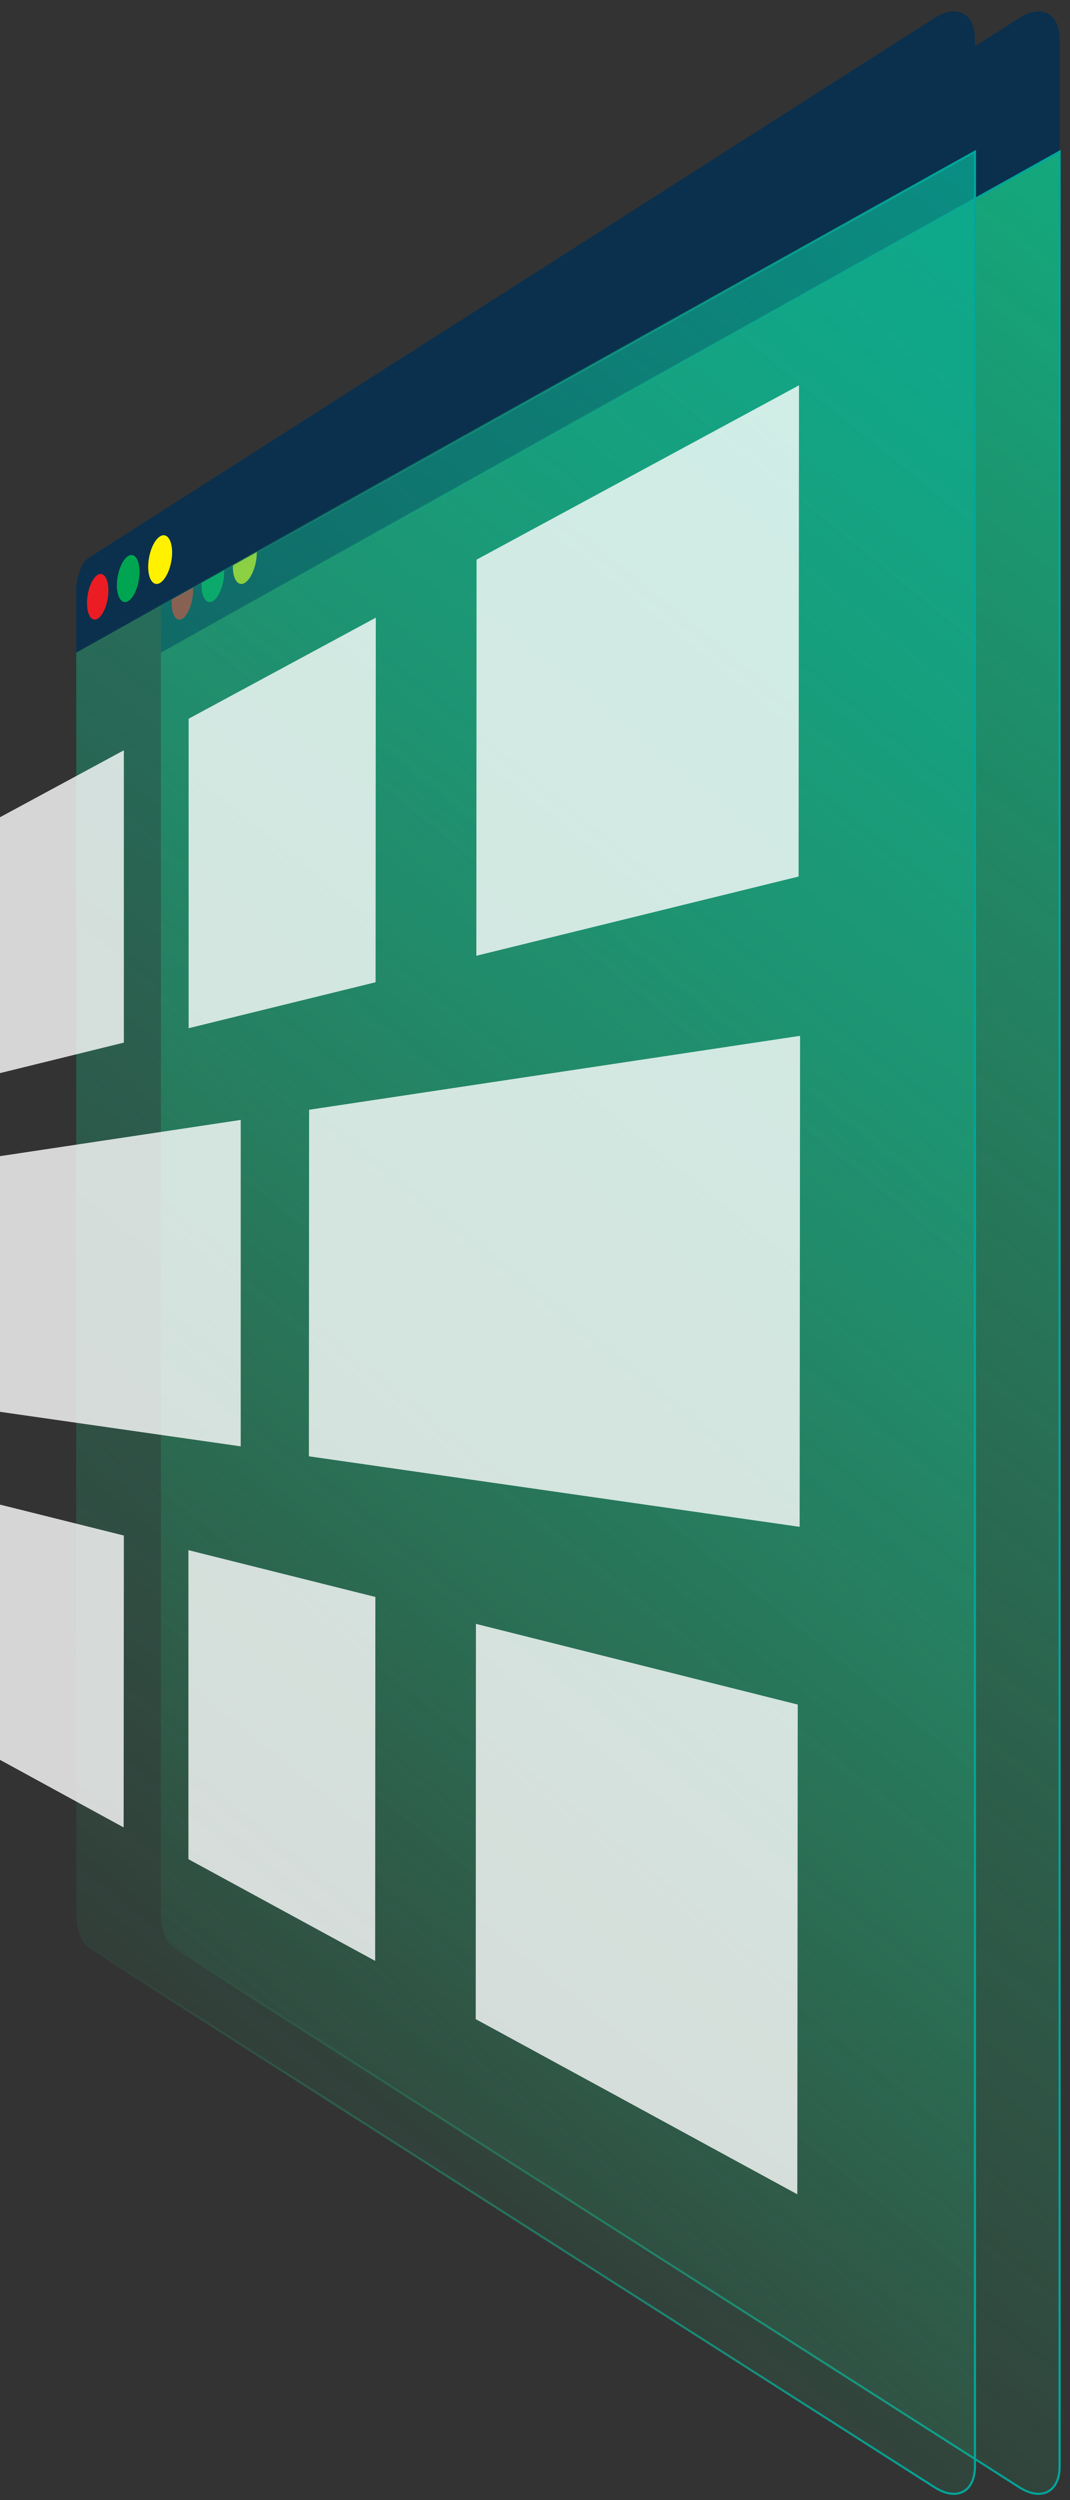
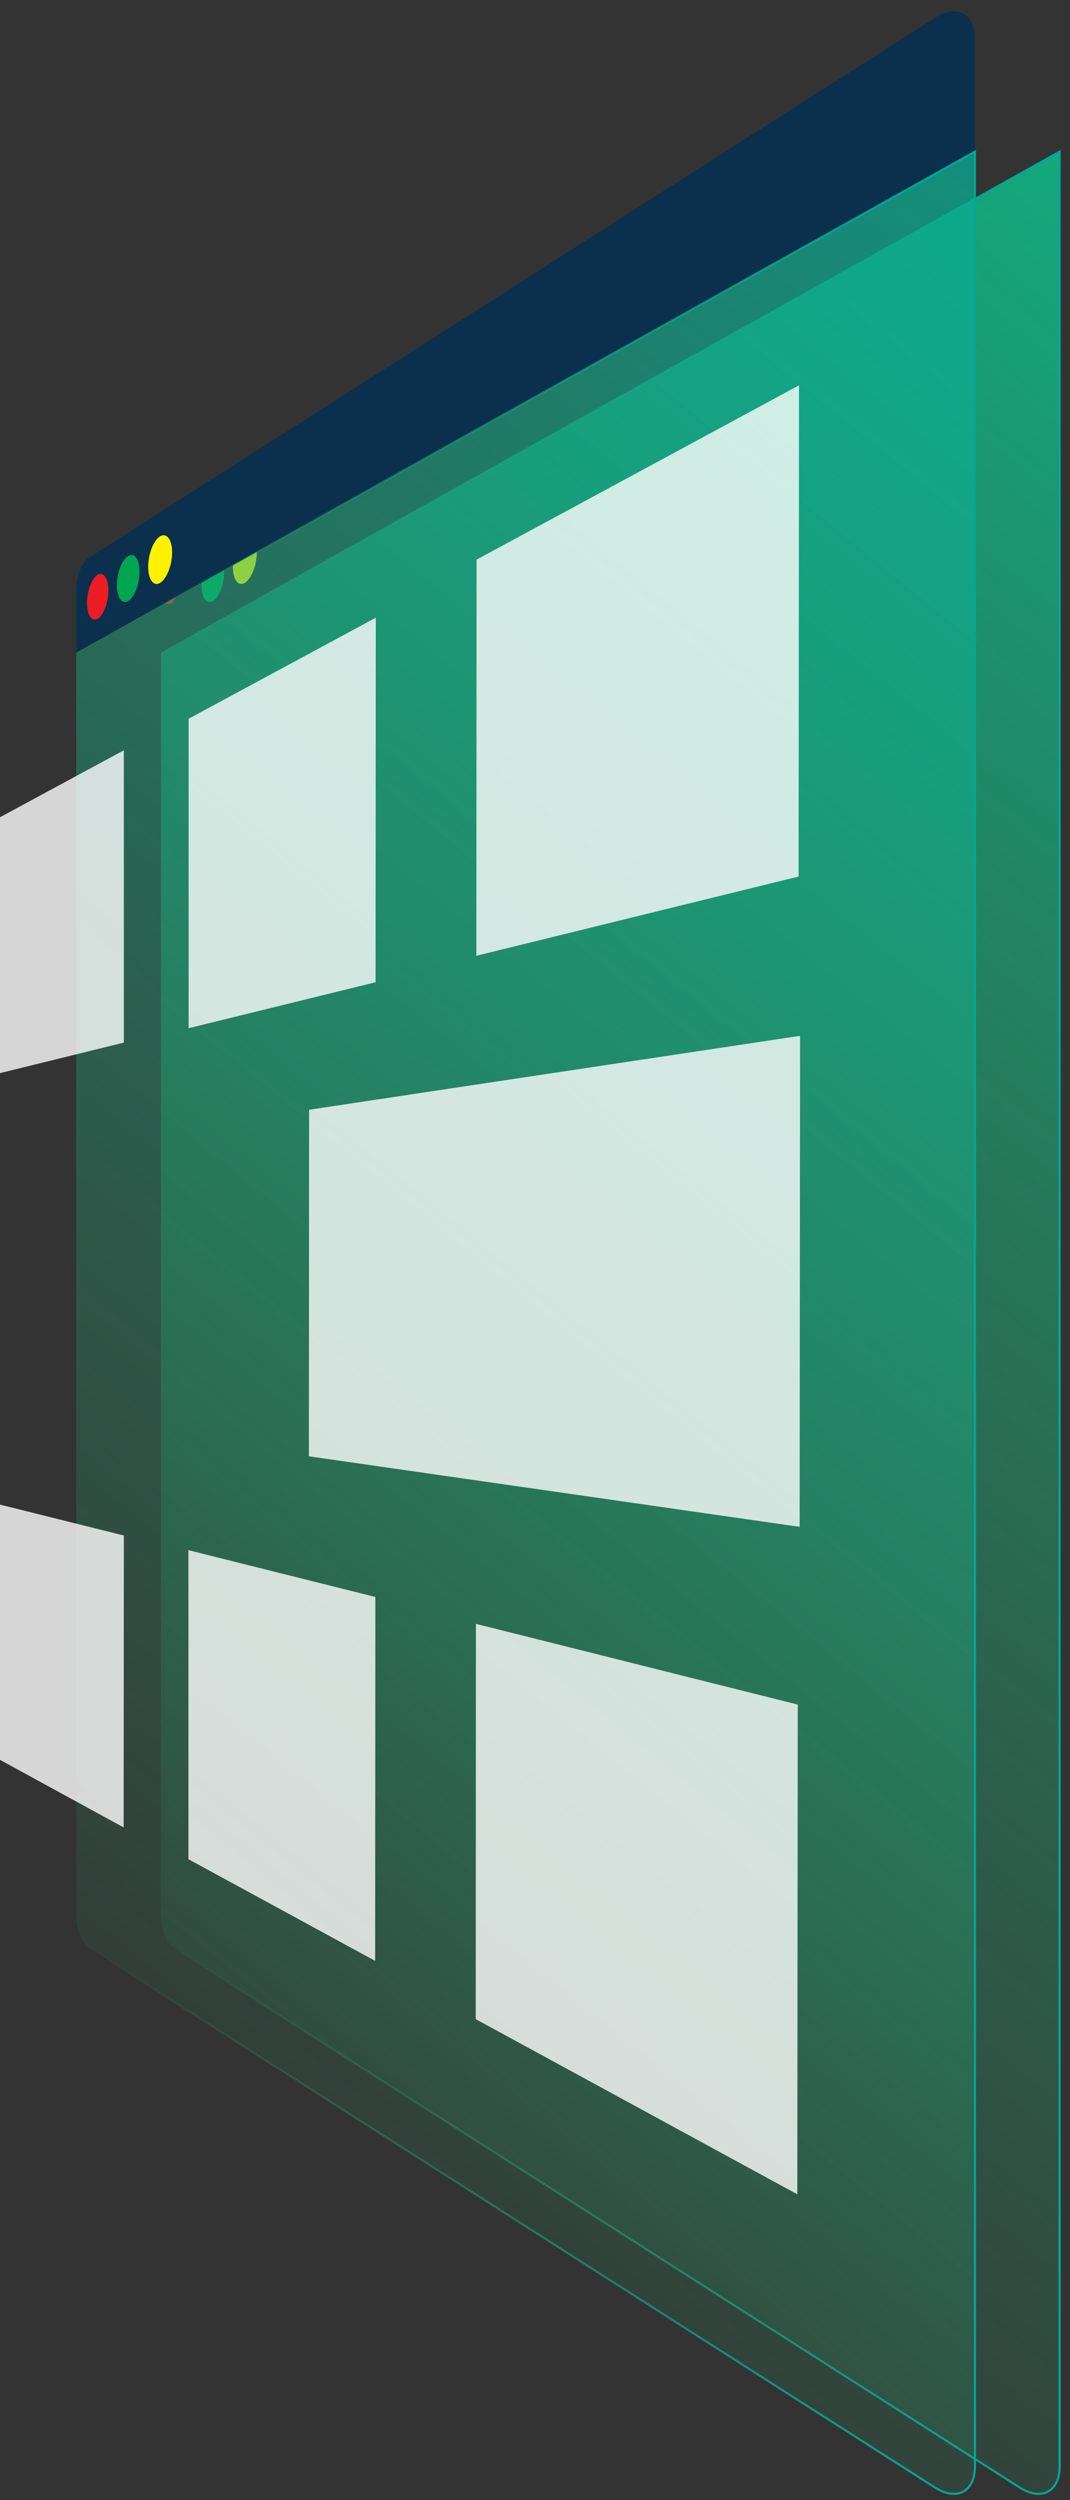
<svg xmlns="http://www.w3.org/2000/svg" version="1.1" id="Calque_10" x="0px" y="0px" viewBox="0 0 505.4 1180.3" style="enable-background:new 0 0 505.4 1180.3;" xml:space="preserve">
  <rect x="0" y="0" width="505.4" height="1180.3" fill="#333333" stroke="none" />
  <style type="text/css">
		.st0{fill:#0A304D;}
		.st1{fill:url(#SVGID_1_);stroke:url(#SVGID_2_);stroke-miterlimit:10;}
		.st2{fill:#EC1C24;}
		.st3{fill:#00A551;}
		.st4{fill:#FFF100;}
		.st5{fill:url(#SVGID_3_);stroke:url(#SVGID_4_);stroke-miterlimit:10;}
		.st6{opacity:0.8;}
		.st7{fill:#FFFFFF;}
		.st8{fill:none;stroke:#5CBE8D;stroke-width:4;stroke-linecap:round;stroke-linejoin:round;stroke-miterlimit:10;}
		.st9{fill:none;stroke:#F9EC31;stroke-width:4;stroke-linecap:round;stroke-linejoin:round;stroke-miterlimit:10;}
		.st10{fill:none;stroke:#2E2F79;stroke-width:4;stroke-linecap:round;stroke-linejoin:round;stroke-miterlimit:10;}
		.st11{fill:none;stroke:#E42D91;stroke-width:4;stroke-linecap:round;stroke-linejoin:round;stroke-miterlimit:10;}
	</style>
-   <path class="st0" d="M481.6,8.4l-399.8,255c-3.2,2-5.8,9.1-5.8,15.7v29L500.5,71.6V18.4C500.5,6.3,491.9,1.9,481.6,8.4z" />
  <linearGradient id="SVGID_1_" gradientUnits="userSpaceOnUse" x1="898.046" y1="-13.86" x2="42.961" y2="1042.246">
    <stop offset="0" style="stop-color:#00D49D" />
    <stop offset="1" style="stop-color:#2BB673;stop-opacity:0" />
  </linearGradient>
  <linearGradient id="SVGID_2_" gradientUnits="userSpaceOnUse" x1="500.956" y1="624.295" x2="75.496" y2="624.295">
    <stop offset="0" style="stop-color:#00A79D" />
    <stop offset="1" style="stop-color:#2BB673;stop-opacity:0" />
  </linearGradient>
  <path class="st1" d="M481.6,1174.3l-399.8-255c-3.2-2-5.8-9.1-5.8-15.6V308.1L500.5,71.6v1092.7   C500.5,1176.4,491.9,1180.8,481.6,1174.3z" />
-   <path class="st2" d="M86.1,271.4c2.8-1.7,5.1,1.6,5.1,7.3s-2.3,11.8-5.1,13.4c-2.8,1.6-5-1.7-5-7.4S83.3,273.1,86.1,271.4z" />
+   <path class="st2" d="M86.1,271.4s-2.3,11.8-5.1,13.4c-2.8,1.6-5-1.7-5-7.4S83.3,273.1,86.1,271.4z" />
  <path class="st3" d="M100.5,262.5c3-1.8,5.4,1.5,5.4,7.4c0,5.9-2.4,12.2-5.4,13.9c-2.9,1.7-5.3-1.7-5.3-7.5   C95.2,270.5,97.6,264.3,100.5,262.5z" />
  <path class="st4" d="M115.6,253.2c3.1-1.9,5.7,1.5,5.7,7.6c0,6.1-2.6,12.5-5.7,14.4c-3.1,1.8-5.6-1.6-5.6-7.6   C110,261.5,112.5,255.1,115.6,253.2z" />
  <path class="st0" d="M441.6,8.4l-399.8,255c-3.2,2-5.8,9.1-5.8,15.7v29L460.5,71.6V18.4C460.5,6.3,451.9,1.9,441.6,8.4z" />
  <linearGradient id="SVGID_3_" gradientUnits="userSpaceOnUse" x1="858.046" y1="-13.86" x2="2.961" y2="1042.246">
    <stop offset="0" style="stop-color:#00A79D" />
    <stop offset="1" style="stop-color:#2BB673;stop-opacity:0" />
  </linearGradient>
  <linearGradient id="SVGID_4_" gradientUnits="userSpaceOnUse" x1="460.956" y1="624.295" x2="35.496" y2="624.295">
    <stop offset="0" style="stop-color:#00A79D" />
    <stop offset="1" style="stop-color:#2BB673;stop-opacity:0" />
  </linearGradient>
  <path class="st5" d="M441.6,1174.3l-399.8-255c-3.2-2-5.8-9.1-5.8-15.6V308.1L460.5,71.6v1092.7   C460.5,1176.4,451.9,1180.8,441.6,1174.3z" />
  <path class="st2" d="M46.1,271.4c2.8-1.7,5.1,1.6,5.1,7.3s-2.3,11.8-5.1,13.4c-2.8,1.6-5-1.7-5-7.4S43.3,273.1,46.1,271.4z" />
  <path class="st3" d="M60.5,262.5c3-1.8,5.4,1.5,5.4,7.4c0,5.9-2.4,12.2-5.4,13.9c-2.9,1.7-5.3-1.7-5.3-7.5   C55.2,270.5,57.6,264.3,60.5,262.5z" />
  <path class="st4" d="M75.6,253.2c3.1-1.9,5.7,1.5,5.7,7.6c0,6.1-2.6,12.5-5.7,14.4c-3.1,1.8-5.6-1.6-5.6-7.6   C70,261.5,72.5,255.1,75.6,253.2z" />
  <g class="st6">
    <polygon class="st7" points="58.5,492.2 0,506.6 0,385.8 58.5,354.2  " />
    <polygon class="st7" points="177.4,463.7 89.1,485.4 89.1,339.3 177.5,291.6  " />
    <polygon class="st7" points="377.2,413.8 225,451.2 225.1,264.2 377.4,181.9  " />
    <polygon class="st7" points="58.4,862.7 0,830.8 0,710.3 58.5,724.9  " />
    <polygon class="st7" points="177.2,925.7 89,877.7 89,731.8 177.3,753.9  " />
    <polygon class="st7" points="376.6,1035.9 224.7,953.2 224.8,766.6 376.8,804.7  " />
-     <polygon class="st7" points="113.7,682.8 0,666.5 0,545.8 113.7,528.7  " />
    <polygon class="st7" points="377.7,720.8 145.9,687.5 146,523.9 377.9,489  " />
-     <path class="st8" d="M48.7,376.1" />
    <path class="st8" d="M6.7,393.2" />
    <path class="st9" d="M33.5,407.7" />
    <path class="st9" d="M7.7,414.2" />
    <path class="st10" d="M14.8,401.1" />
    <path class="st11" d="M23.3,399" />
  </g>
</svg>